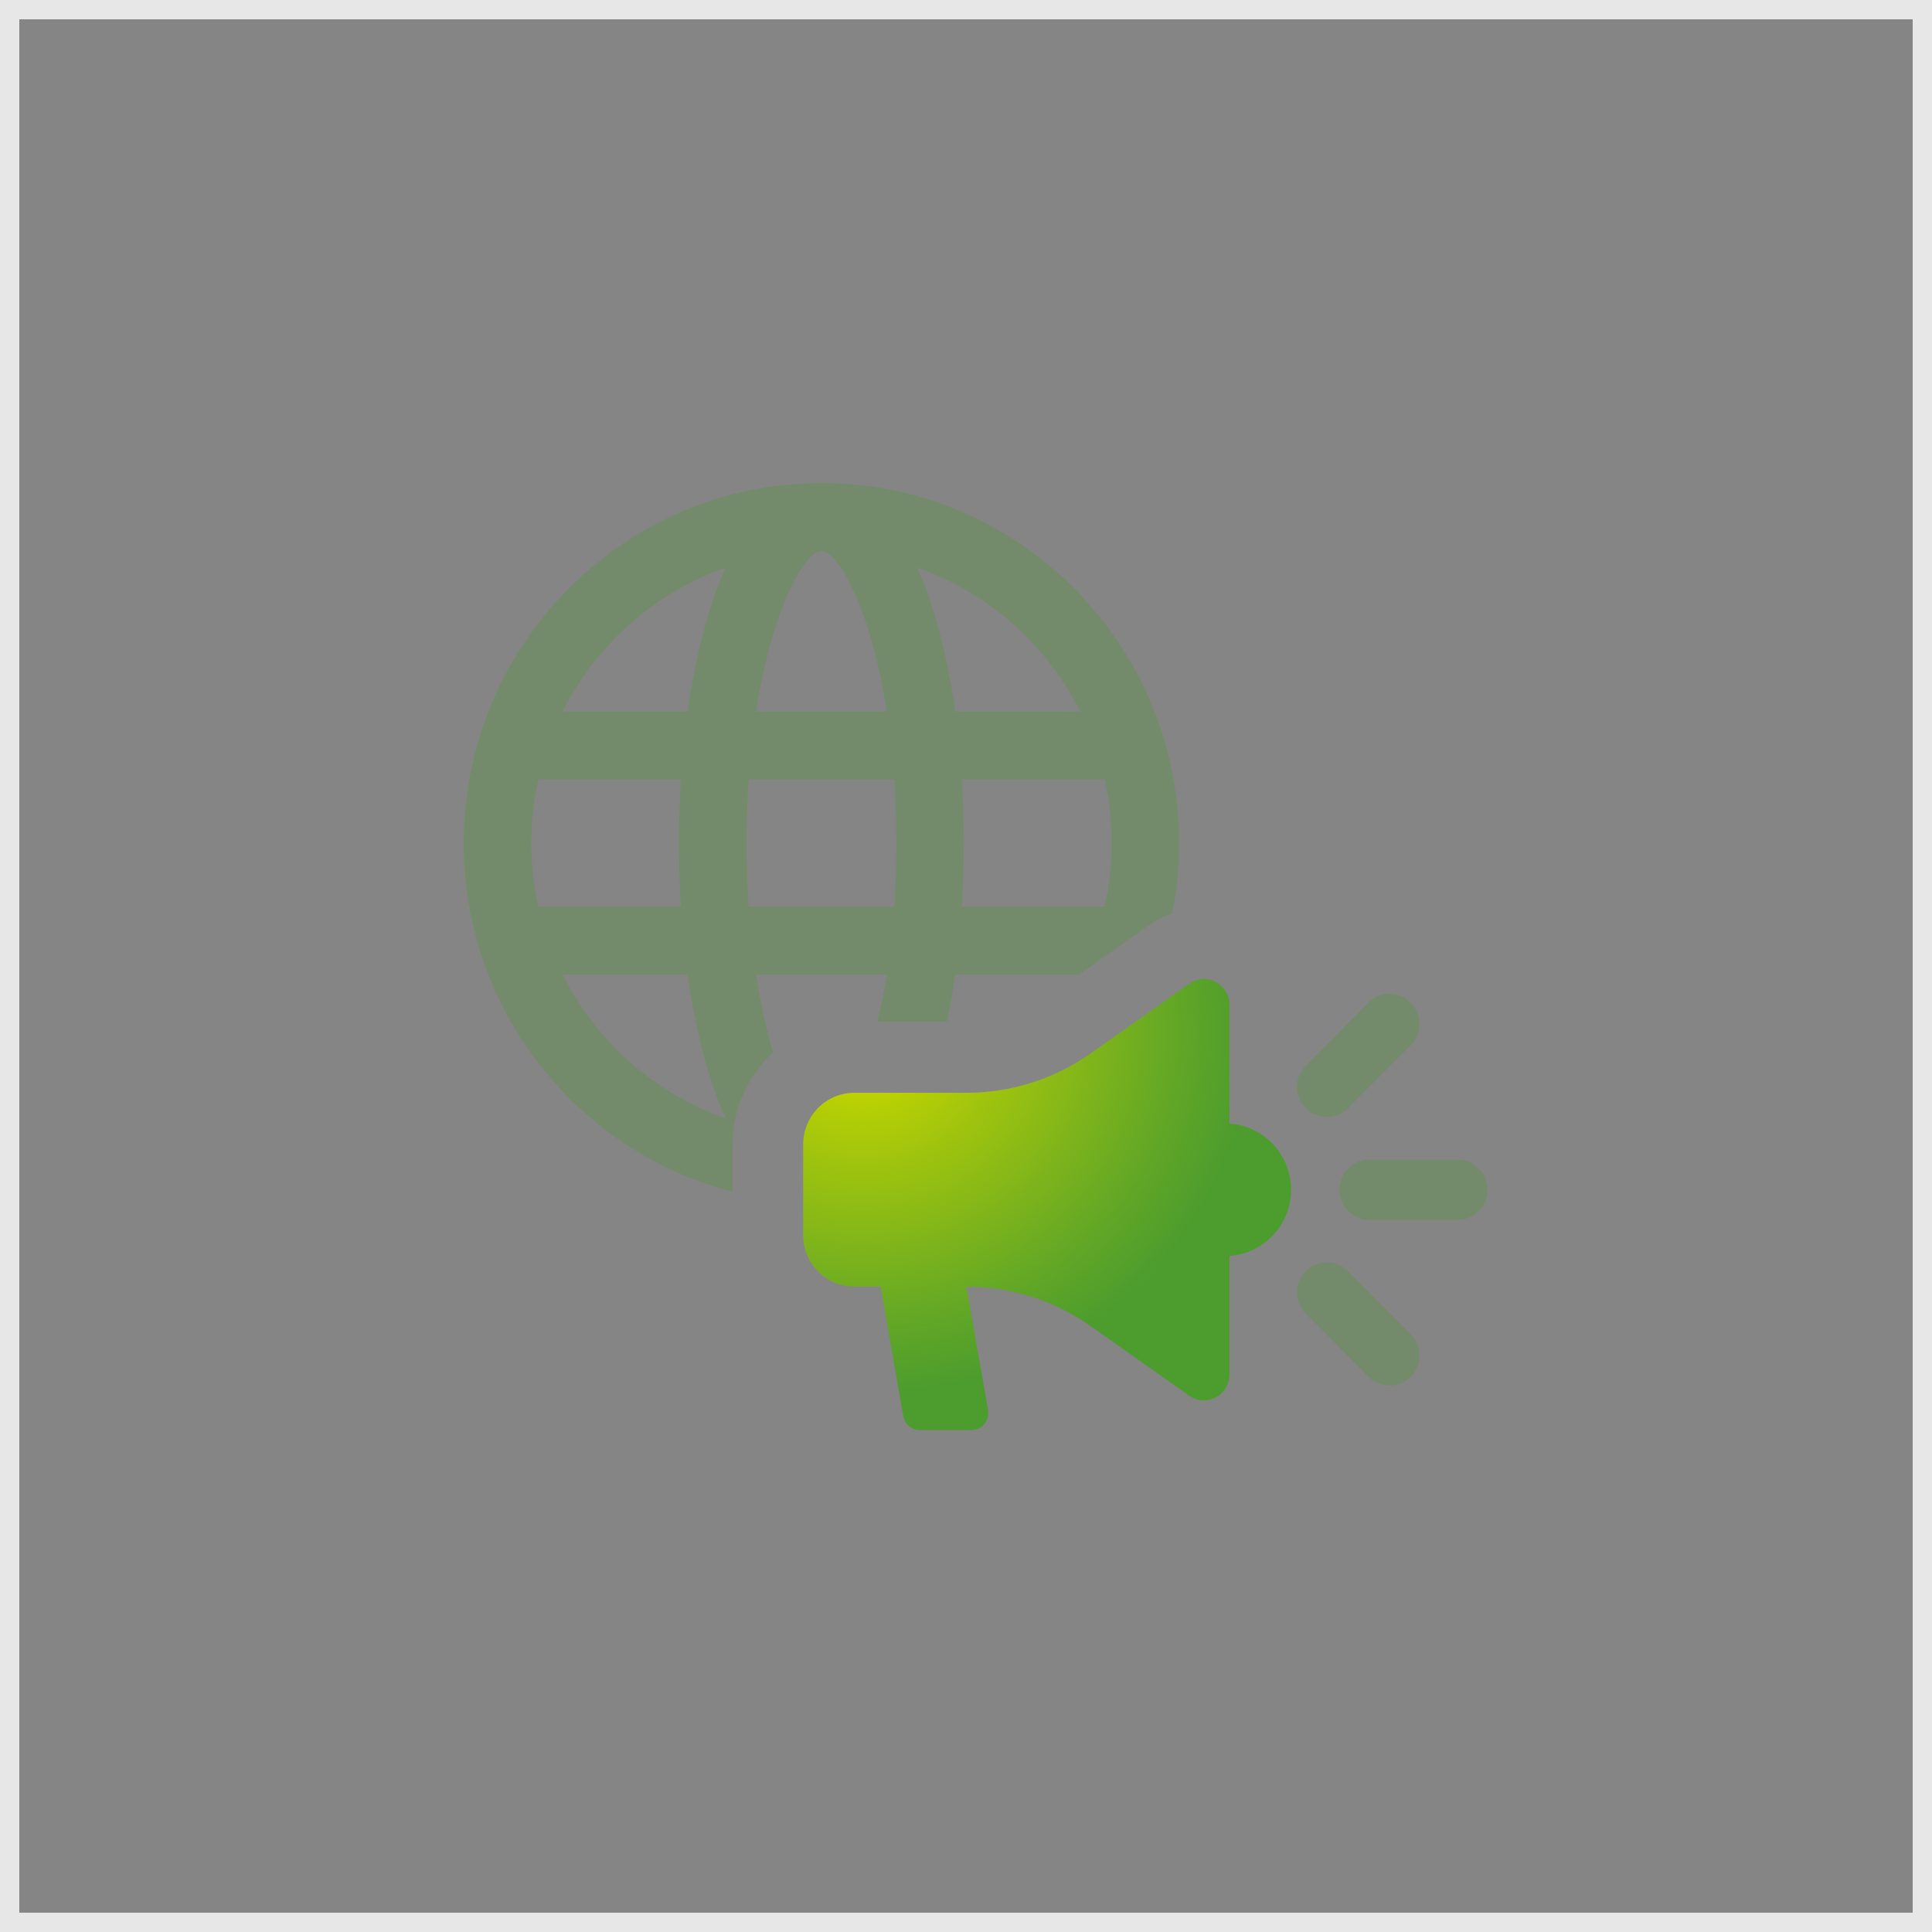
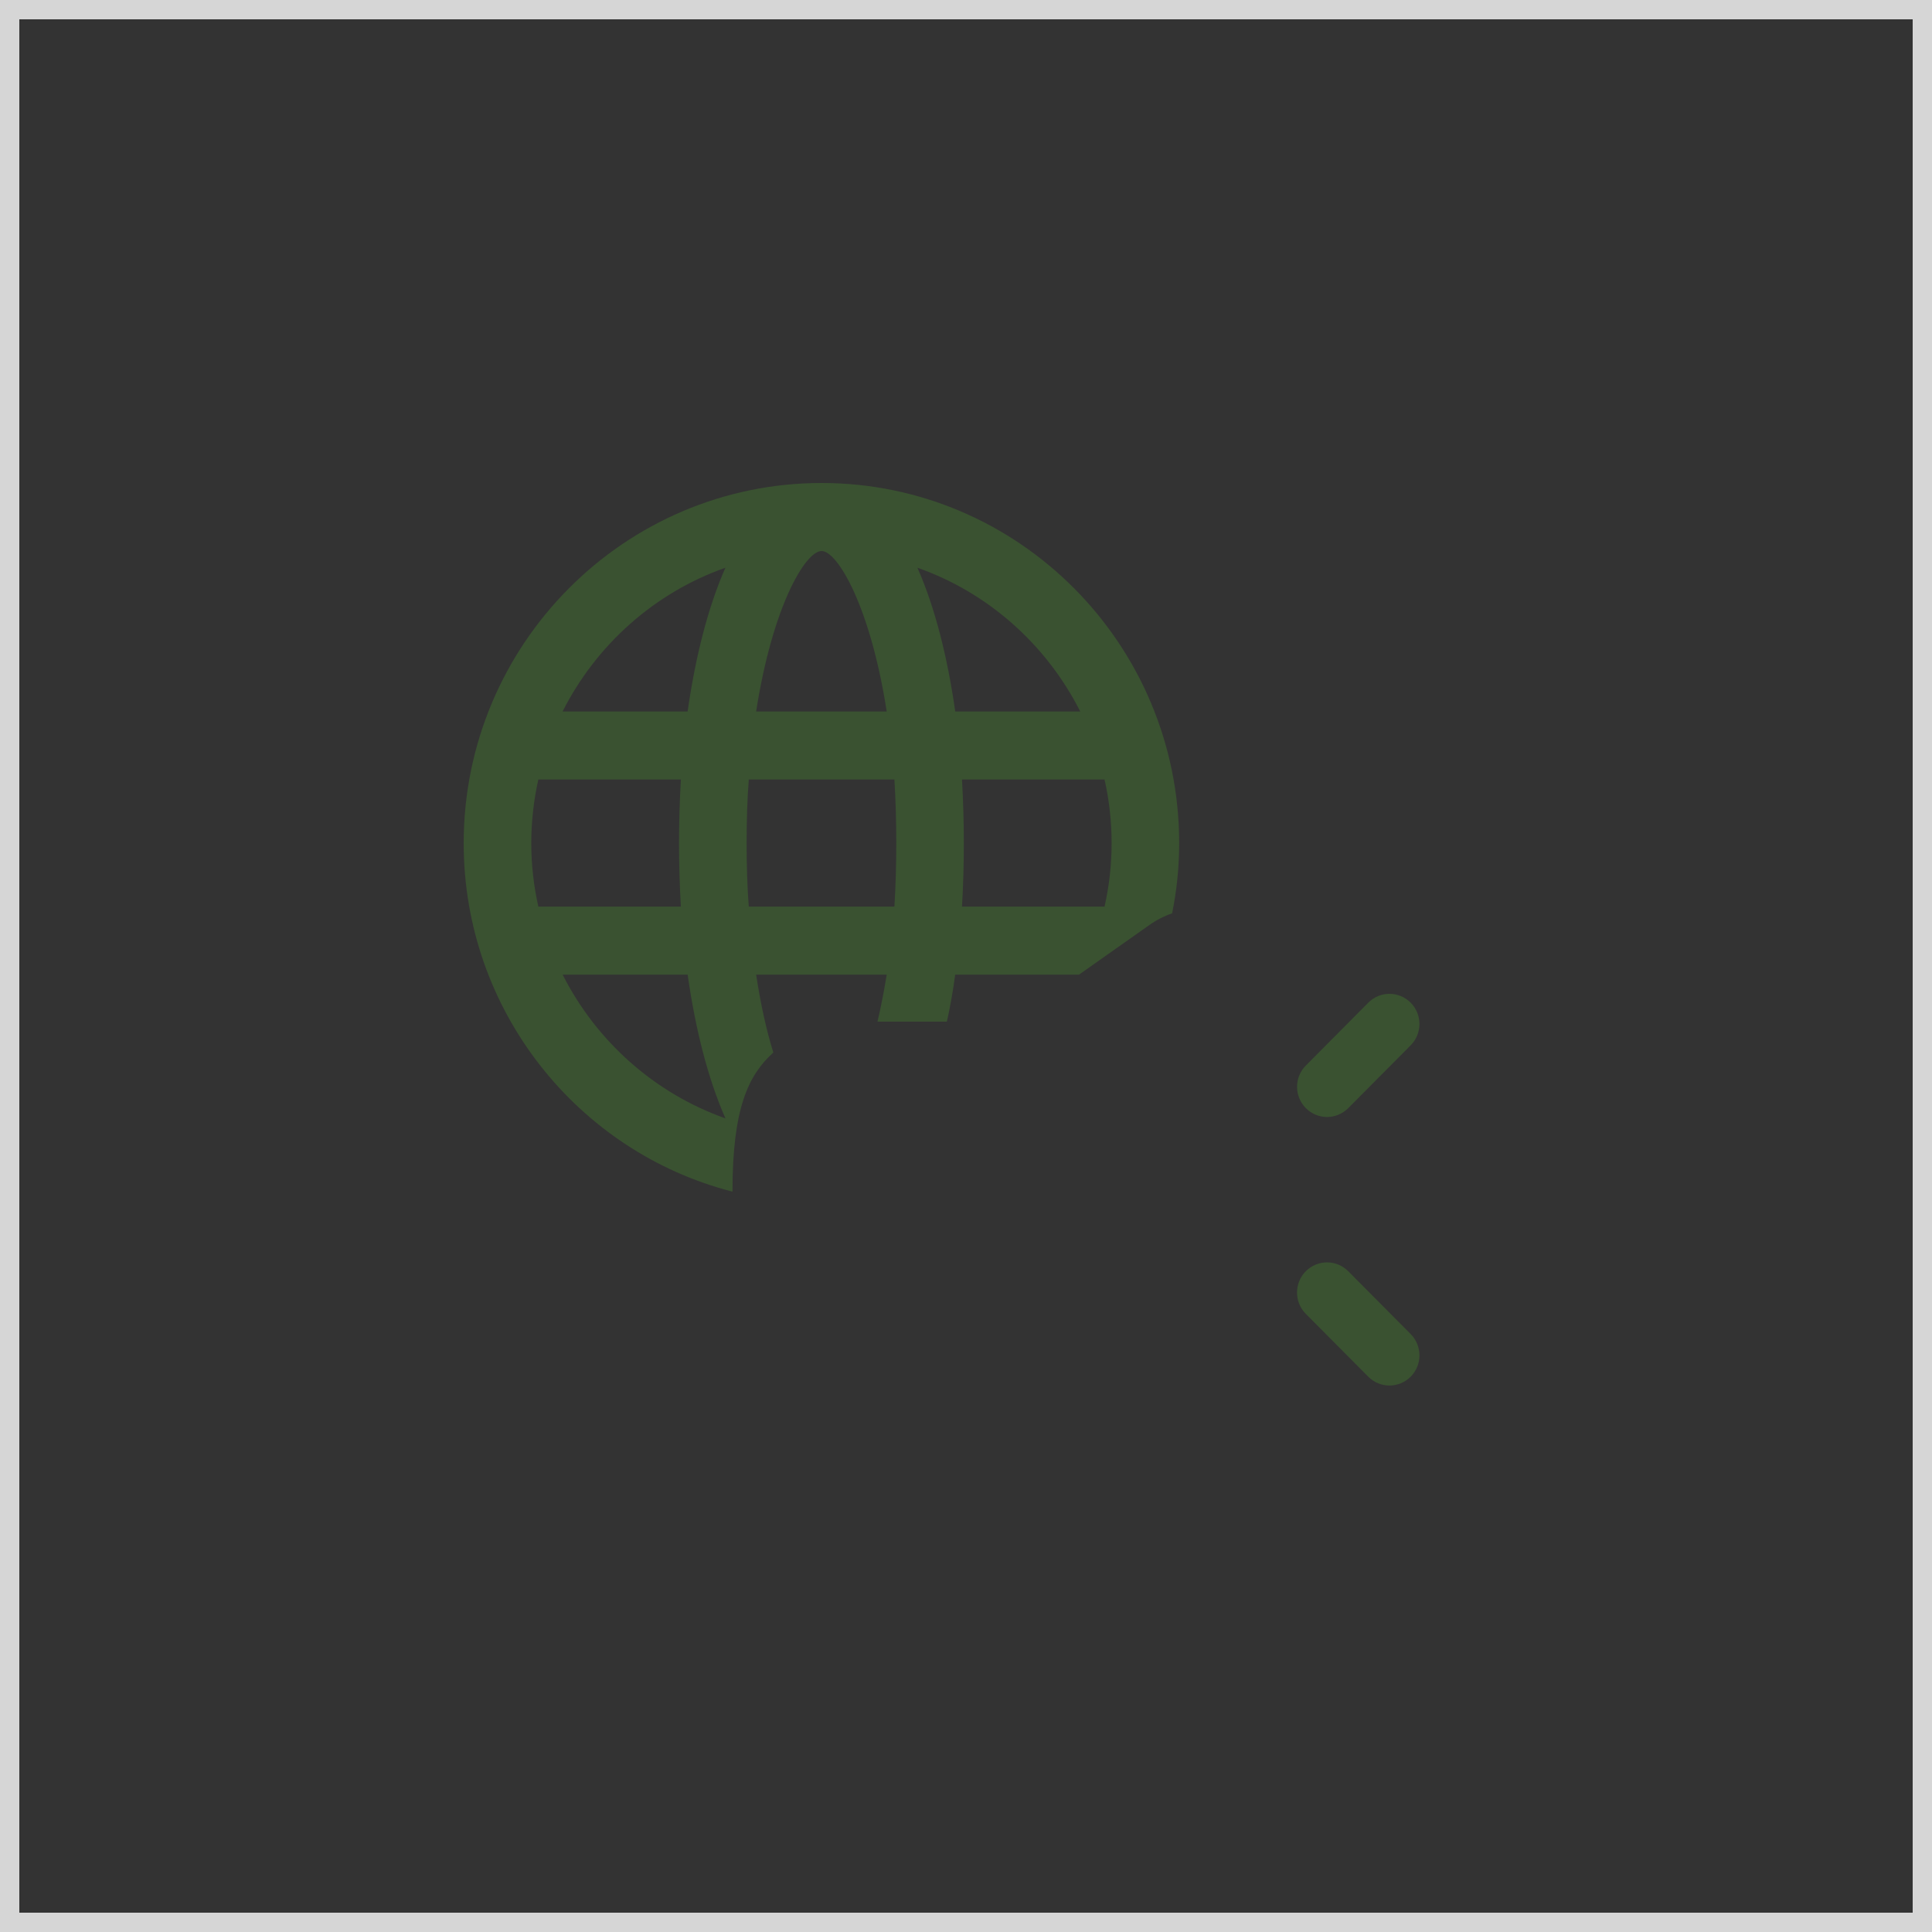
<svg xmlns="http://www.w3.org/2000/svg" width="100" height="100" viewBox="0 0 100 100" fill="none">
  <rect x="0" y="0" width="100" height="100" fill="#333333" stroke="none" />
-   <rect width="100" height="100" fill="white" fill-opacity="0.4" />
  <rect x="0.5" y="0.5" width="99" height="99" stroke="white" stroke-opacity="0.8" />
  <g clip-path="url(#clip0_90_452)">
-     <path d="M45.896 50.447C45.753 51.327 45.593 52.143 45.418 52.879H49.011C49.187 52.094 49.329 51.278 49.441 50.447H55.85L59.459 47.902C59.84 47.629 60.238 47.422 60.668 47.276C60.907 46.109 61.034 44.89 61.034 43.644C61.034 33.353 52.734 25 42.526 25C32.317 25 24 33.353 24 43.644C24 52.317 29.916 59.629 37.913 61.68V59.23C37.913 57.343 38.74 55.647 40.028 54.478C39.677 53.358 39.377 52.013 39.138 50.447H45.896ZM27.865 46.925C27.626 45.869 27.499 44.766 27.499 43.644C27.499 42.522 27.626 41.404 27.865 40.348H35.242C35.179 41.452 35.146 42.539 35.146 43.644C35.146 44.749 35.179 45.836 35.242 46.925H27.865ZM29.12 50.447H35.593C35.99 53.247 36.642 55.84 37.55 57.887C33.892 56.593 30.871 53.904 29.122 50.447H29.12ZM35.593 36.826H29.12C30.869 33.37 33.875 30.68 37.547 29.386C36.641 31.434 35.99 34.026 35.591 36.826H35.593ZM57.537 43.644C57.537 44.764 57.41 45.867 57.171 46.925H49.793C49.857 45.838 49.888 44.733 49.888 43.644C49.888 42.555 49.855 41.452 49.793 40.348H57.171C57.41 41.404 57.537 42.508 57.537 43.644ZM55.915 36.826H49.443C49.046 34.026 48.393 31.434 47.486 29.386C51.159 30.68 54.165 33.37 55.913 36.826H55.915ZM42.526 28.521C43.352 28.521 45.054 31.401 45.896 36.826H39.138C39.982 31.401 41.682 28.521 42.526 28.521ZM38.645 43.644C38.645 42.476 38.678 41.388 38.757 40.348H46.294C46.358 41.388 46.391 42.476 46.391 43.644C46.391 44.813 46.358 45.885 46.294 46.925H38.757C38.678 45.885 38.645 44.797 38.645 43.644Z" fill="#4C9C2E" fill-opacity="0.3" />
-     <path d="M63.635 58.155V52.003C63.635 50.928 62.432 50.298 61.557 50.916L56.462 54.517C54.577 55.848 52.329 56.563 50.026 56.563H44.218C42.757 56.563 41.572 57.755 41.572 59.226V63.932C41.572 65.403 42.757 66.595 44.218 66.595H45.582L46.751 73.291C46.826 73.713 47.19 74.022 47.617 74.022H50.277C50.822 74.022 51.236 73.525 51.141 72.985L50.024 66.597C52.328 66.597 54.575 67.312 56.46 68.644L61.556 72.243C62.43 72.861 63.633 72.231 63.633 71.157V65.006C65.413 64.88 66.823 63.403 66.823 61.579C66.823 59.755 65.413 58.281 63.633 58.155H63.635Z" fill="url(#paint0_radial_90_452)" />
-     <path d="M75.448 60.017H70.878C70.021 60.017 69.326 60.717 69.326 61.579C69.326 62.442 70.021 63.141 70.878 63.141H75.448C76.305 63.141 77 62.442 77 61.579C77 60.717 76.305 60.017 75.448 60.017Z" fill="#4C9C2E" fill-opacity="0.3" />
+     <path d="M45.896 50.447C45.753 51.327 45.593 52.143 45.418 52.879H49.011C49.187 52.094 49.329 51.278 49.441 50.447H55.85L59.459 47.902C59.84 47.629 60.238 47.422 60.668 47.276C60.907 46.109 61.034 44.89 61.034 43.644C61.034 33.353 52.734 25 42.526 25C32.317 25 24 33.353 24 43.644C24 52.317 29.916 59.629 37.913 61.68C37.913 57.343 38.74 55.647 40.028 54.478C39.677 53.358 39.377 52.013 39.138 50.447H45.896ZM27.865 46.925C27.626 45.869 27.499 44.766 27.499 43.644C27.499 42.522 27.626 41.404 27.865 40.348H35.242C35.179 41.452 35.146 42.539 35.146 43.644C35.146 44.749 35.179 45.836 35.242 46.925H27.865ZM29.12 50.447H35.593C35.99 53.247 36.642 55.84 37.55 57.887C33.892 56.593 30.871 53.904 29.122 50.447H29.12ZM35.593 36.826H29.12C30.869 33.37 33.875 30.68 37.547 29.386C36.641 31.434 35.99 34.026 35.591 36.826H35.593ZM57.537 43.644C57.537 44.764 57.41 45.867 57.171 46.925H49.793C49.857 45.838 49.888 44.733 49.888 43.644C49.888 42.555 49.855 41.452 49.793 40.348H57.171C57.41 41.404 57.537 42.508 57.537 43.644ZM55.915 36.826H49.443C49.046 34.026 48.393 31.434 47.486 29.386C51.159 30.68 54.165 33.37 55.913 36.826H55.915ZM42.526 28.521C43.352 28.521 45.054 31.401 45.896 36.826H39.138C39.982 31.401 41.682 28.521 42.526 28.521ZM38.645 43.644C38.645 42.476 38.678 41.388 38.757 40.348H46.294C46.358 41.388 46.391 42.476 46.391 43.644C46.391 44.813 46.358 45.885 46.294 46.925H38.757C38.678 45.885 38.645 44.797 38.645 43.644Z" fill="#4C9C2E" fill-opacity="0.3" />
    <path d="M68.687 57.816C69.083 57.816 69.48 57.662 69.784 57.358L73.016 54.106C73.622 53.495 73.622 52.507 73.016 51.898C72.409 51.288 71.427 51.288 70.822 51.898L67.591 55.151C66.984 55.759 66.984 56.749 67.591 57.358C67.893 57.662 68.29 57.816 68.689 57.816H68.687Z" fill="#4C9C2E" fill-opacity="0.3" />
    <path d="M69.784 65.798C69.178 65.188 68.196 65.188 67.589 65.798C66.982 66.407 66.982 67.397 67.589 68.006L70.82 71.258C71.123 71.562 71.519 71.715 71.918 71.715C72.317 71.715 72.711 71.562 73.016 71.258C73.622 70.649 73.622 69.659 73.016 69.05L69.784 65.798Z" fill="#4C9C2E" fill-opacity="0.3" />
  </g>
  <defs>
    <radialGradient id="paint0_radial_90_452" cx="0" cy="0" r="1" gradientUnits="userSpaceOnUse" gradientTransform="translate(44.675 53.484) scale(20.088 18.776)">
      <stop offset="0.124" stop-color="#C2D500" />
      <stop offset="0.343" stop-color="#A2C50D" />
      <stop offset="0.788" stop-color="#64A825" />
      <stop offset="1" stop-color="#4C9C2E" />
    </radialGradient>
    <clipPath id="clip0_90_452">
      <rect width="53" height="50" fill="white" transform="translate(24 25)" />
    </clipPath>
  </defs>
</svg>